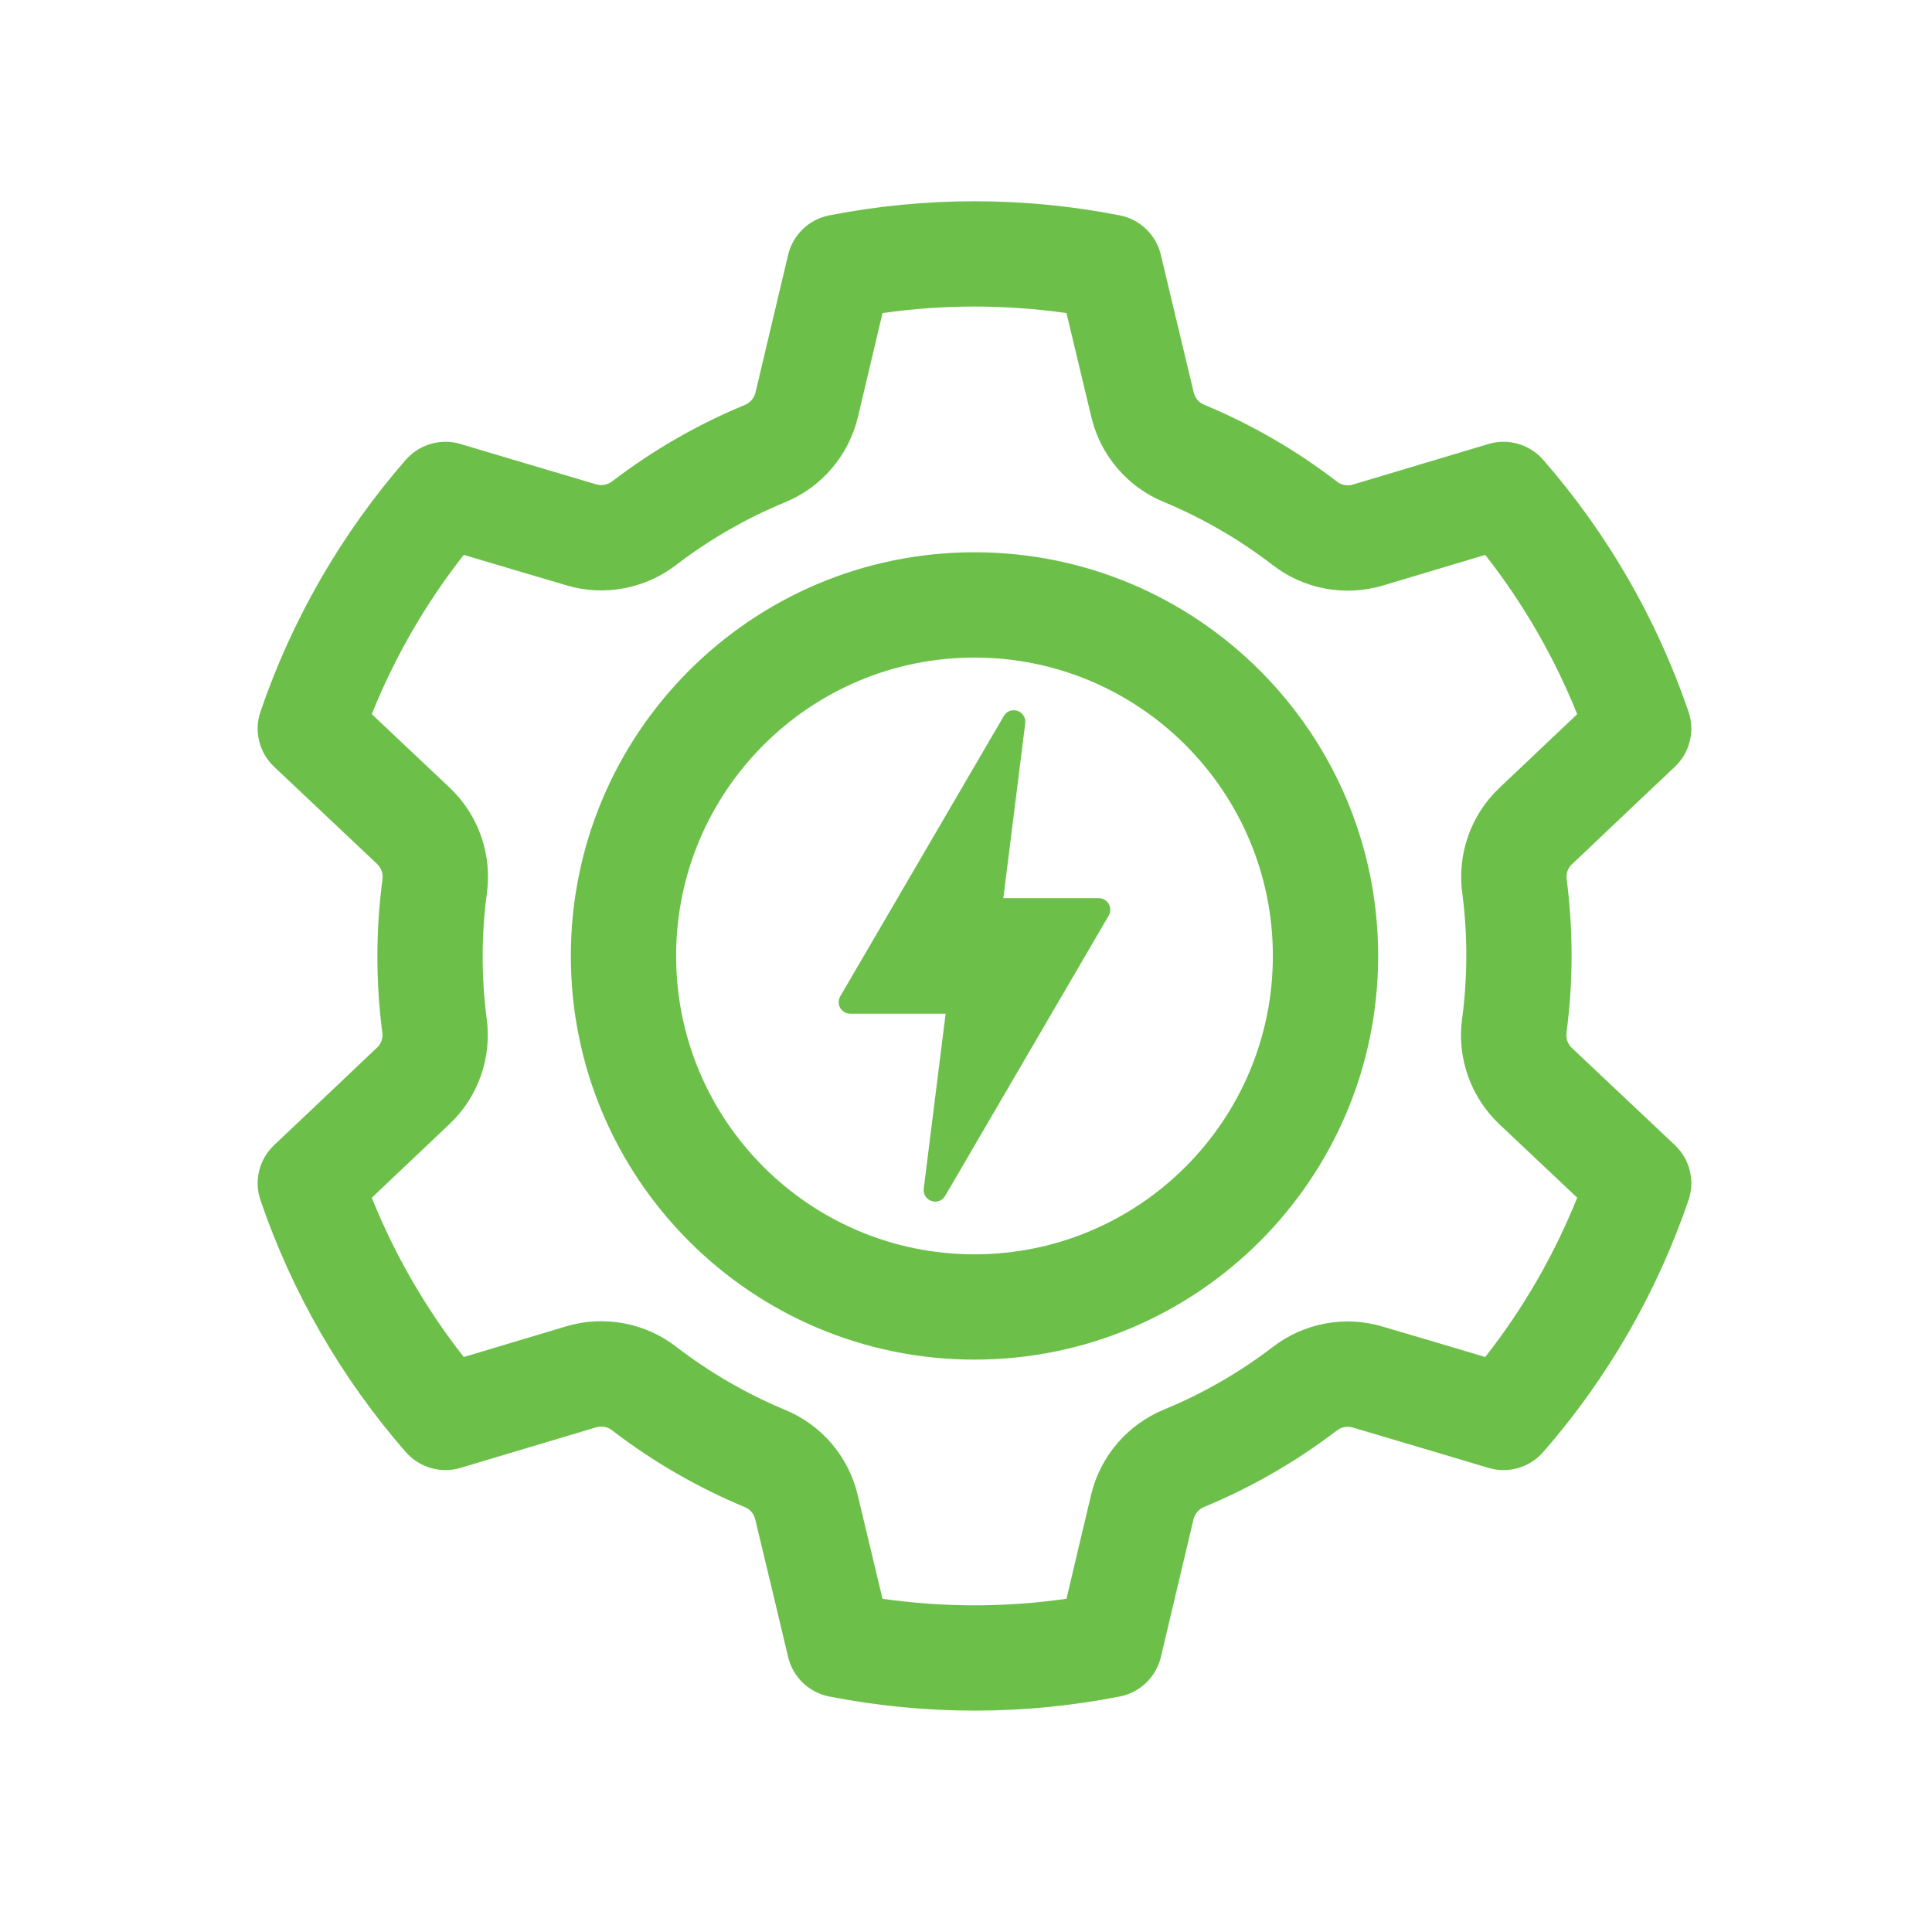
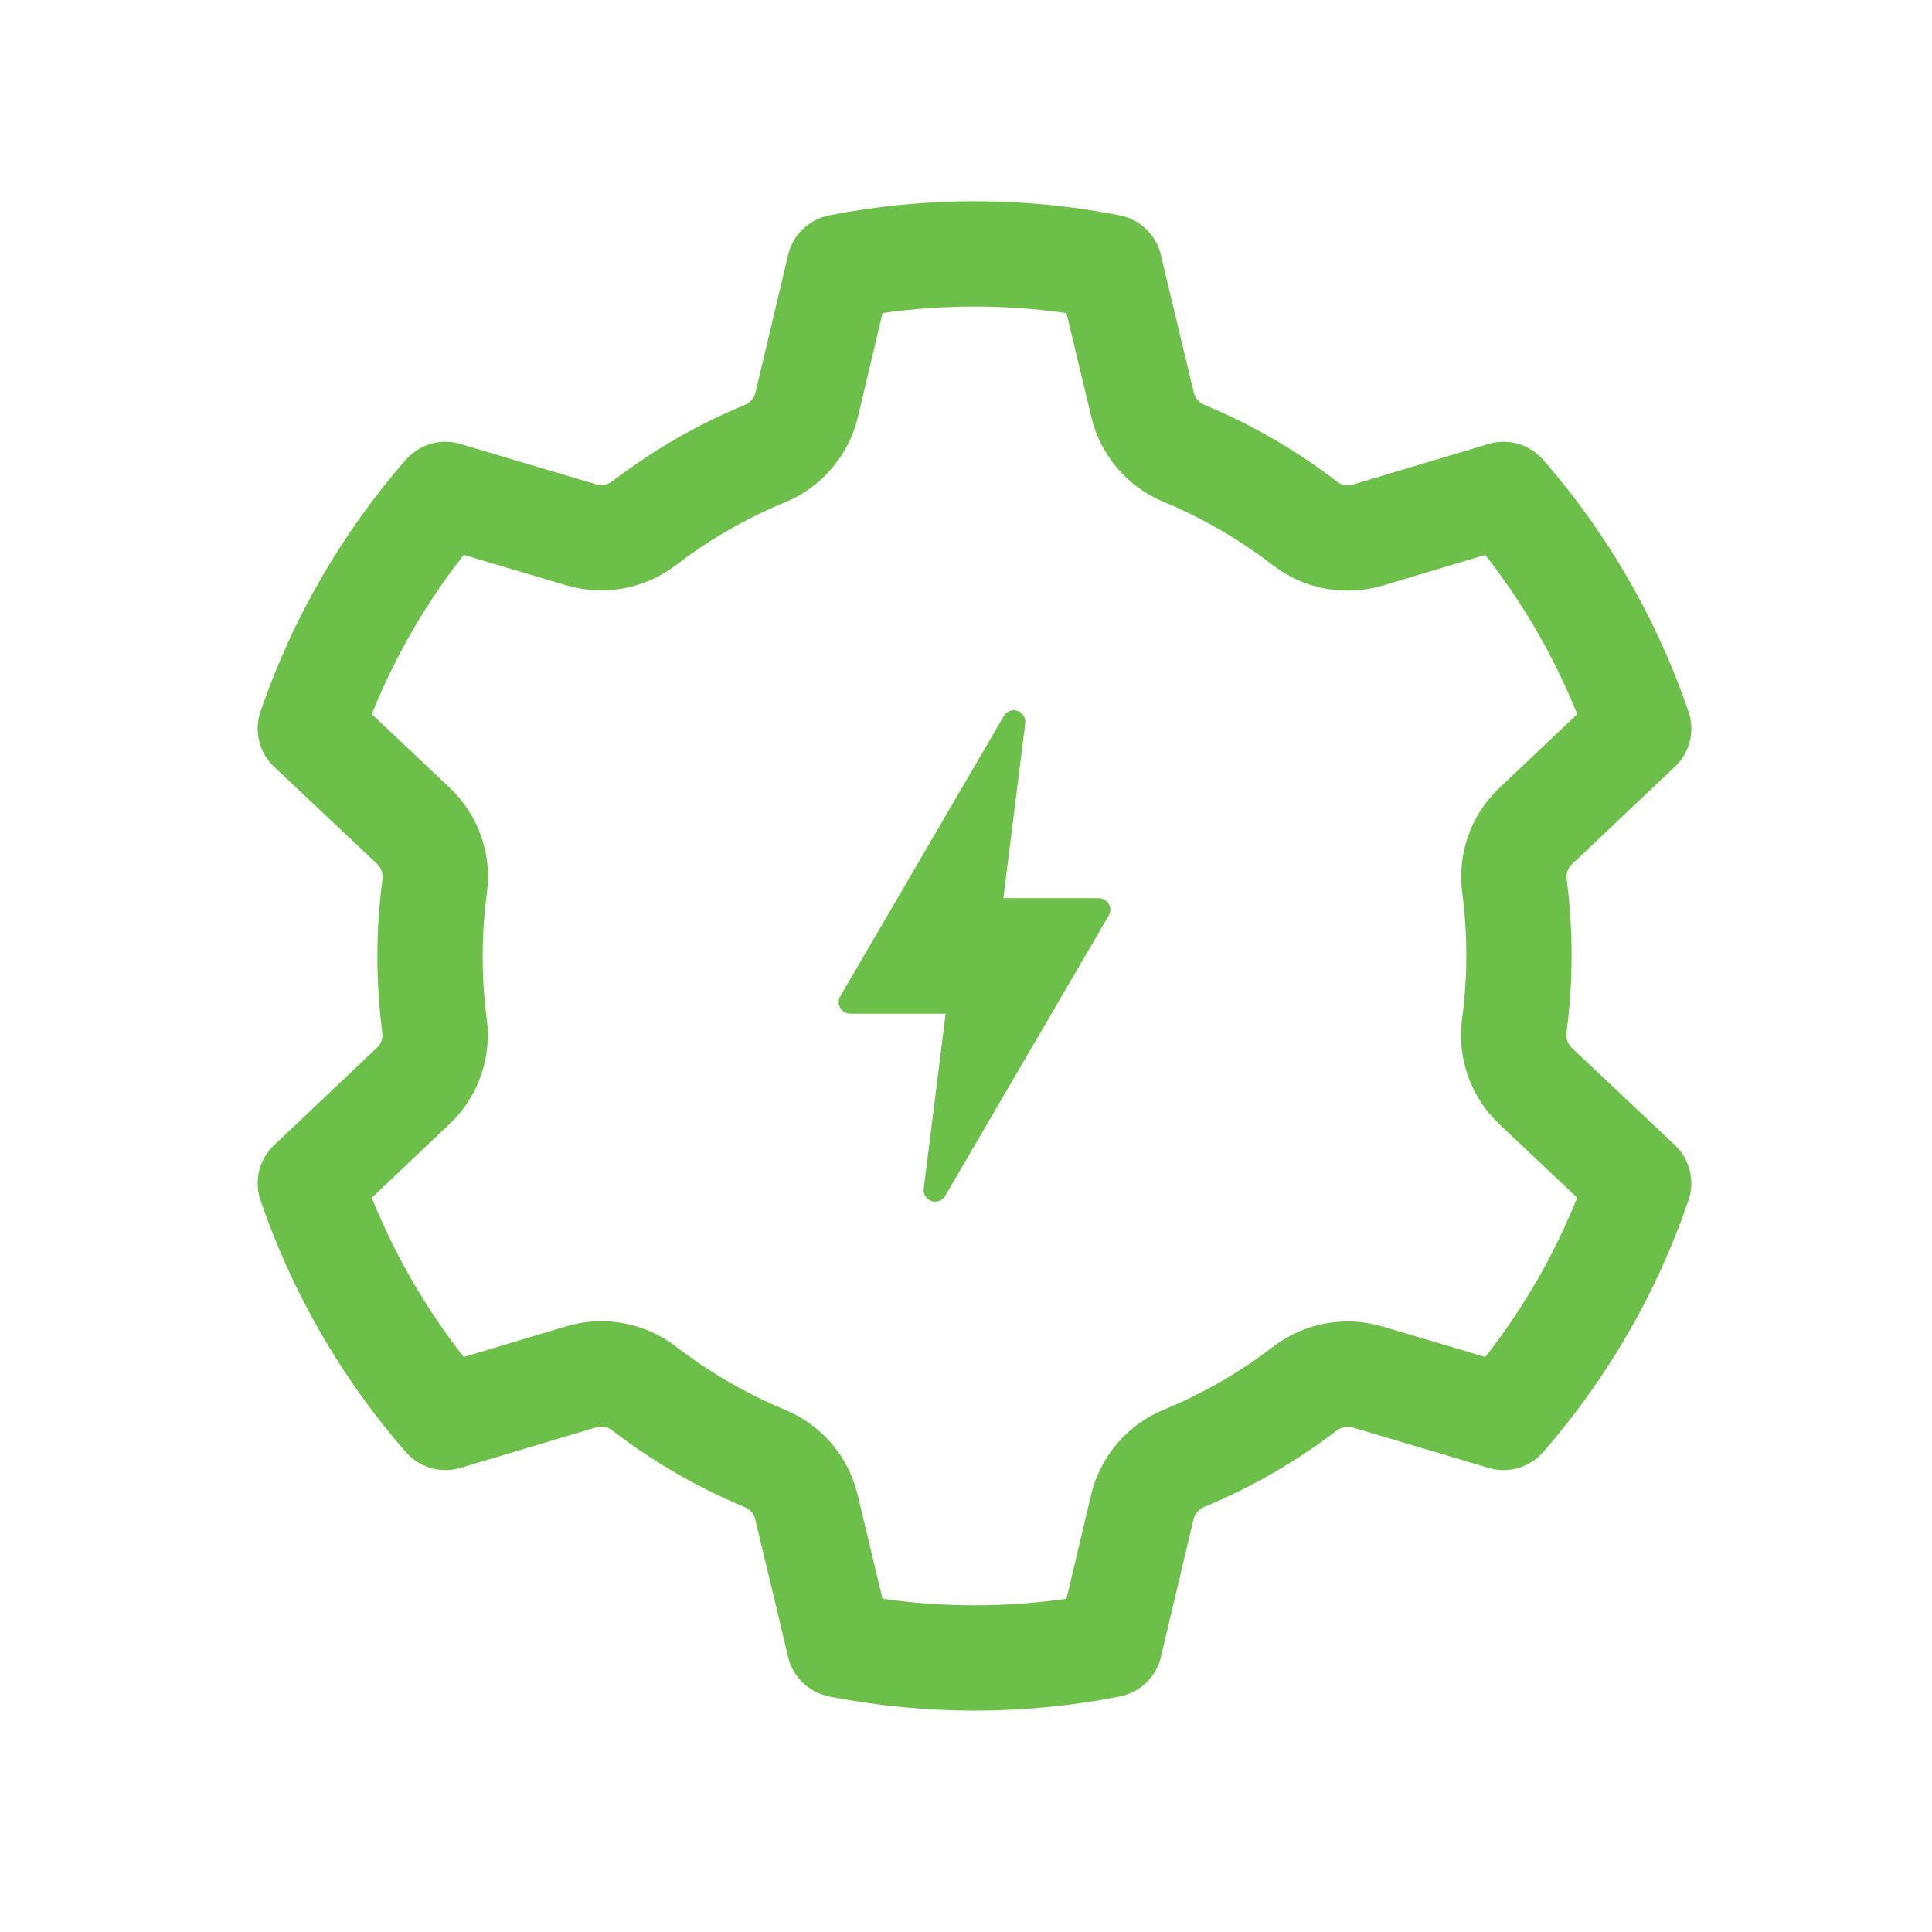
<svg xmlns="http://www.w3.org/2000/svg" width="48" height="48" viewBox="0 0 48 48" fill="none">
  <path fill-rule="evenodd" clip-rule="evenodd" d="M25.472 17.968C25.489 17.832 25.407 17.705 25.278 17.661C25.149 17.617 25.008 17.67 24.94 17.788C23.801 19.738 21.616 23.485 20.876 24.753C20.824 24.842 20.824 24.952 20.874 25.041C20.927 25.13 21.021 25.185 21.124 25.185C21.945 25.185 23.494 25.185 23.494 25.185C23.494 25.185 23.163 27.833 22.95 29.532C22.932 29.668 23.014 29.795 23.143 29.839C23.273 29.883 23.414 29.83 23.482 29.712C24.621 27.762 26.806 24.015 27.546 22.747C27.598 22.658 27.598 22.548 27.547 22.459C27.495 22.37 27.401 22.314 27.298 22.314C26.477 22.314 24.928 22.314 24.928 22.314C24.928 22.314 25.259 19.667 25.472 17.968Z" fill="#6CC049" />
-   <path fill-rule="evenodd" clip-rule="evenodd" d="M24.211 13.721C29.747 13.721 34.24 18.214 34.24 23.75C34.24 29.286 29.747 33.779 24.211 33.779C18.675 33.779 14.182 29.286 14.182 23.75C14.182 18.214 18.675 13.721 24.211 13.721ZM24.211 16.337C20.119 16.337 16.798 19.658 16.798 23.75C16.798 27.842 20.119 31.163 24.211 31.163C28.303 31.163 31.624 27.842 31.624 23.75C31.624 19.658 28.303 16.337 24.211 16.337Z" fill="#6CC049" />
  <path fill-rule="evenodd" clip-rule="evenodd" d="M28.842 6.333C28.842 6.333 29.353 8.49 29.658 9.751L29.66 9.756C29.691 9.891 29.787 10.002 29.916 10.055L29.927 10.06C31.099 10.548 32.203 11.187 33.211 11.961L33.216 11.966C33.328 12.052 33.474 12.08 33.609 12.04L36.98 11.031C37.47 10.883 38.002 11.038 38.341 11.424C39.937 13.255 41.163 15.378 41.949 17.677C42.117 18.162 41.984 18.699 41.611 19.051C41.611 19.051 39.998 20.574 39.059 21.469L39.054 21.472C38.953 21.568 38.904 21.706 38.923 21.844L38.925 21.854C39.087 23.115 39.087 24.39 38.92 25.649V25.656C38.901 25.796 38.949 25.937 39.05 26.033L41.611 28.449C41.984 28.801 42.117 29.338 41.949 29.823C41.163 32.122 39.937 34.245 38.341 36.076C38.002 36.462 37.47 36.617 36.98 36.469C36.98 36.469 34.856 35.834 33.612 35.467L33.605 35.466C33.473 35.426 33.328 35.453 33.218 35.539L33.209 35.544C32.199 36.315 31.093 36.953 29.92 37.438L29.913 37.44C29.784 37.494 29.686 37.608 29.653 37.744L28.842 41.167C28.723 41.666 28.324 42.05 27.821 42.149C25.437 42.617 22.985 42.617 20.601 42.149C20.098 42.05 19.699 41.666 19.58 41.167C19.58 41.167 19.069 39.01 18.764 37.749L18.762 37.744C18.731 37.609 18.635 37.498 18.506 37.445L18.495 37.44C17.323 36.952 16.219 36.313 15.211 35.539L15.206 35.534C15.094 35.448 14.948 35.42 14.813 35.461L11.442 36.469C10.952 36.617 10.42 36.462 10.081 36.076C8.485 34.245 7.259 32.122 6.473 29.823C6.305 29.338 6.438 28.801 6.811 28.449C6.811 28.449 8.424 26.926 9.363 26.031L9.368 26.028C9.469 25.932 9.518 25.794 9.499 25.656L9.497 25.646C9.335 24.385 9.335 23.11 9.502 21.851V21.844C9.521 21.704 9.473 21.563 9.371 21.467L6.811 19.051C6.438 18.699 6.305 18.162 6.473 17.677C7.259 15.378 8.485 13.255 10.081 11.424C10.42 11.038 10.952 10.883 11.442 11.031C11.442 11.031 13.566 11.666 14.81 12.033L14.817 12.034C14.949 12.074 15.094 12.046 15.204 11.961L15.213 11.956C16.223 11.185 17.328 10.546 18.502 10.062L18.509 10.06C18.638 10.006 18.736 9.892 18.769 9.756L19.58 6.333C19.699 5.834 20.098 5.45 20.601 5.351C22.985 4.883 25.437 4.883 27.821 5.351C28.324 5.45 28.723 5.834 28.842 6.333ZM26.496 7.778C24.98 7.562 23.442 7.562 21.926 7.778L21.314 10.363C21.085 11.321 20.407 12.111 19.5 12.481C18.535 12.879 17.628 13.402 16.809 14.028C16.031 14.631 15.009 14.823 14.072 14.542C13.324 14.323 12.256 14.004 11.522 13.786C10.577 14.989 9.807 16.322 9.237 17.743L11.168 19.566C11.885 20.242 12.23 21.224 12.096 22.194C11.958 23.229 11.958 24.277 12.091 25.301C12.225 26.276 11.88 27.256 11.168 27.927C10.603 28.465 9.793 29.23 9.237 29.757C9.807 31.177 10.577 32.509 11.522 33.715L14.067 32.952C15.01 32.672 16.034 32.863 16.807 33.465C17.634 34.1 18.541 34.625 19.493 35.023C20.405 35.392 21.08 36.183 21.307 37.135C21.49 37.894 21.748 38.977 21.926 39.721C23.442 39.938 24.98 39.938 26.496 39.721L27.108 37.137C27.337 36.179 28.015 35.389 28.922 35.019C29.887 34.621 30.794 34.098 31.613 33.472C32.391 32.869 33.413 32.677 34.35 32.958C35.098 33.177 36.166 33.496 36.9 33.715C37.845 32.511 38.614 31.178 39.185 29.757L37.254 27.934C36.537 27.258 36.192 26.276 36.326 25.306C36.464 24.271 36.464 23.223 36.331 22.199C36.197 21.224 36.542 20.244 37.254 19.573C37.819 19.035 38.628 18.27 39.185 17.743C38.614 16.323 37.845 14.991 36.9 13.786L34.355 14.548C33.411 14.829 32.388 14.637 31.615 14.035C30.788 13.4 29.881 12.875 28.929 12.477C28.017 12.108 27.342 11.317 27.115 10.365C26.932 9.606 26.674 8.523 26.496 7.778Z" fill="#6CC049" />
</svg>